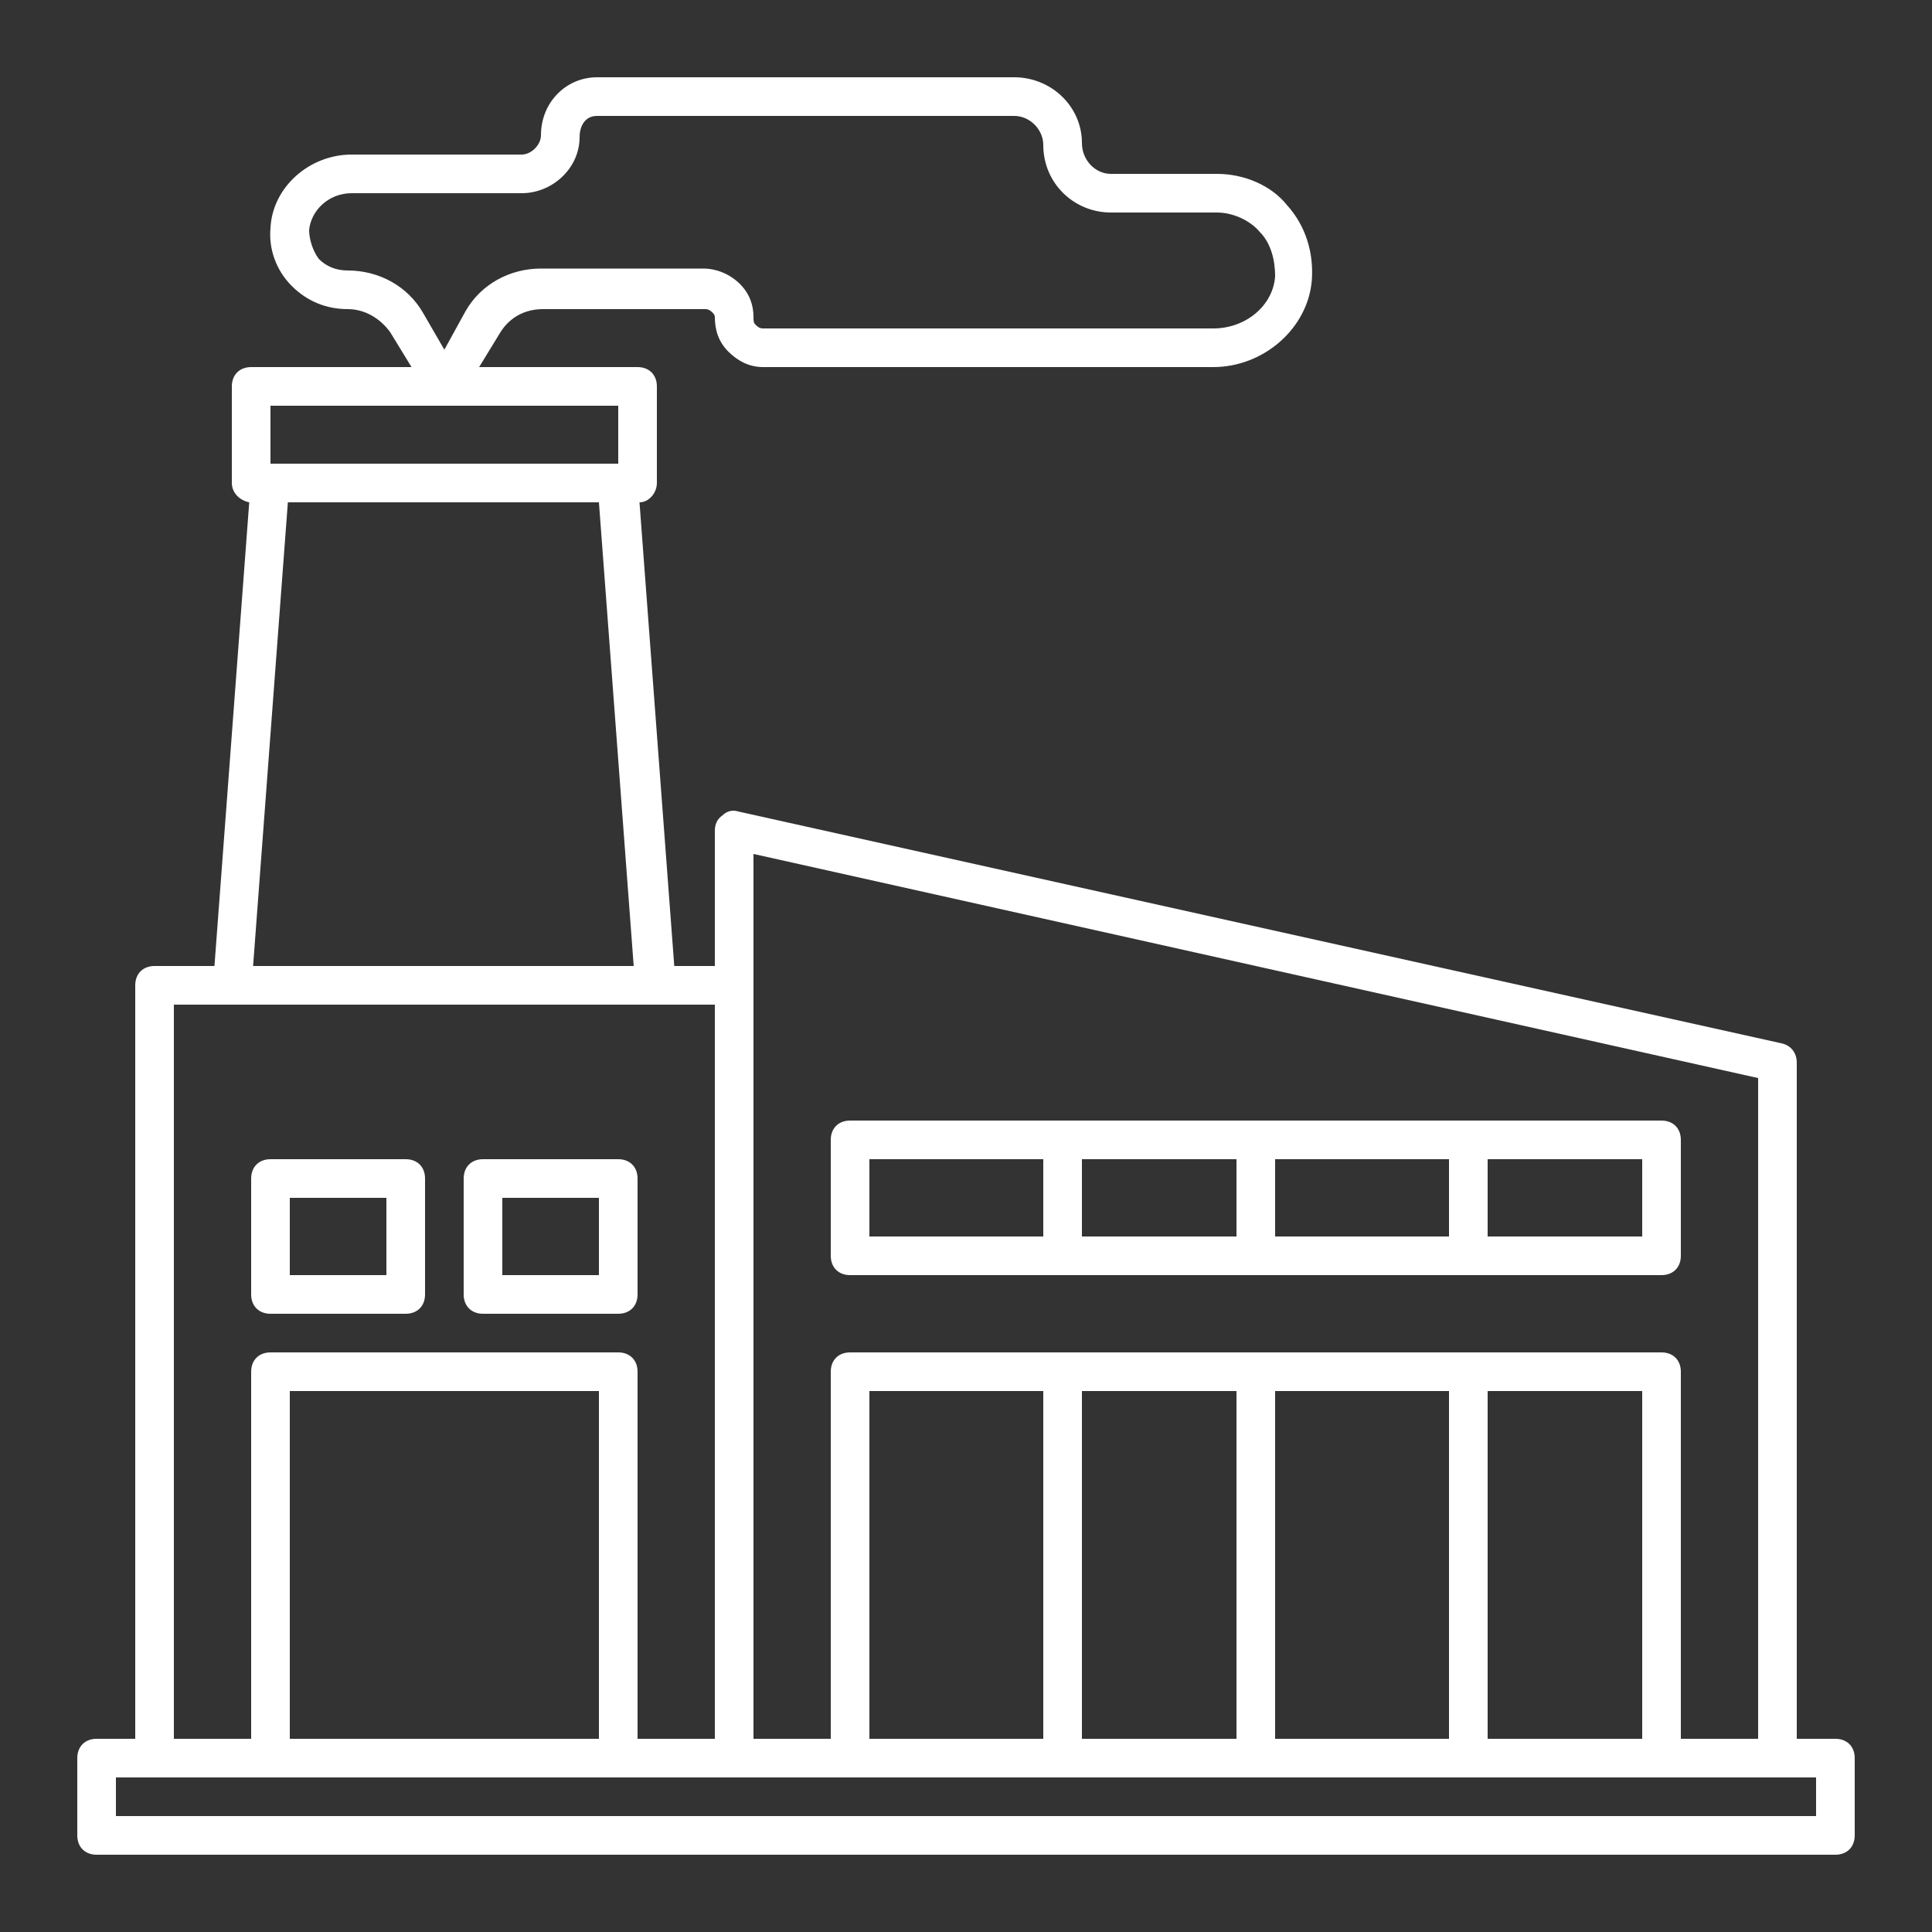
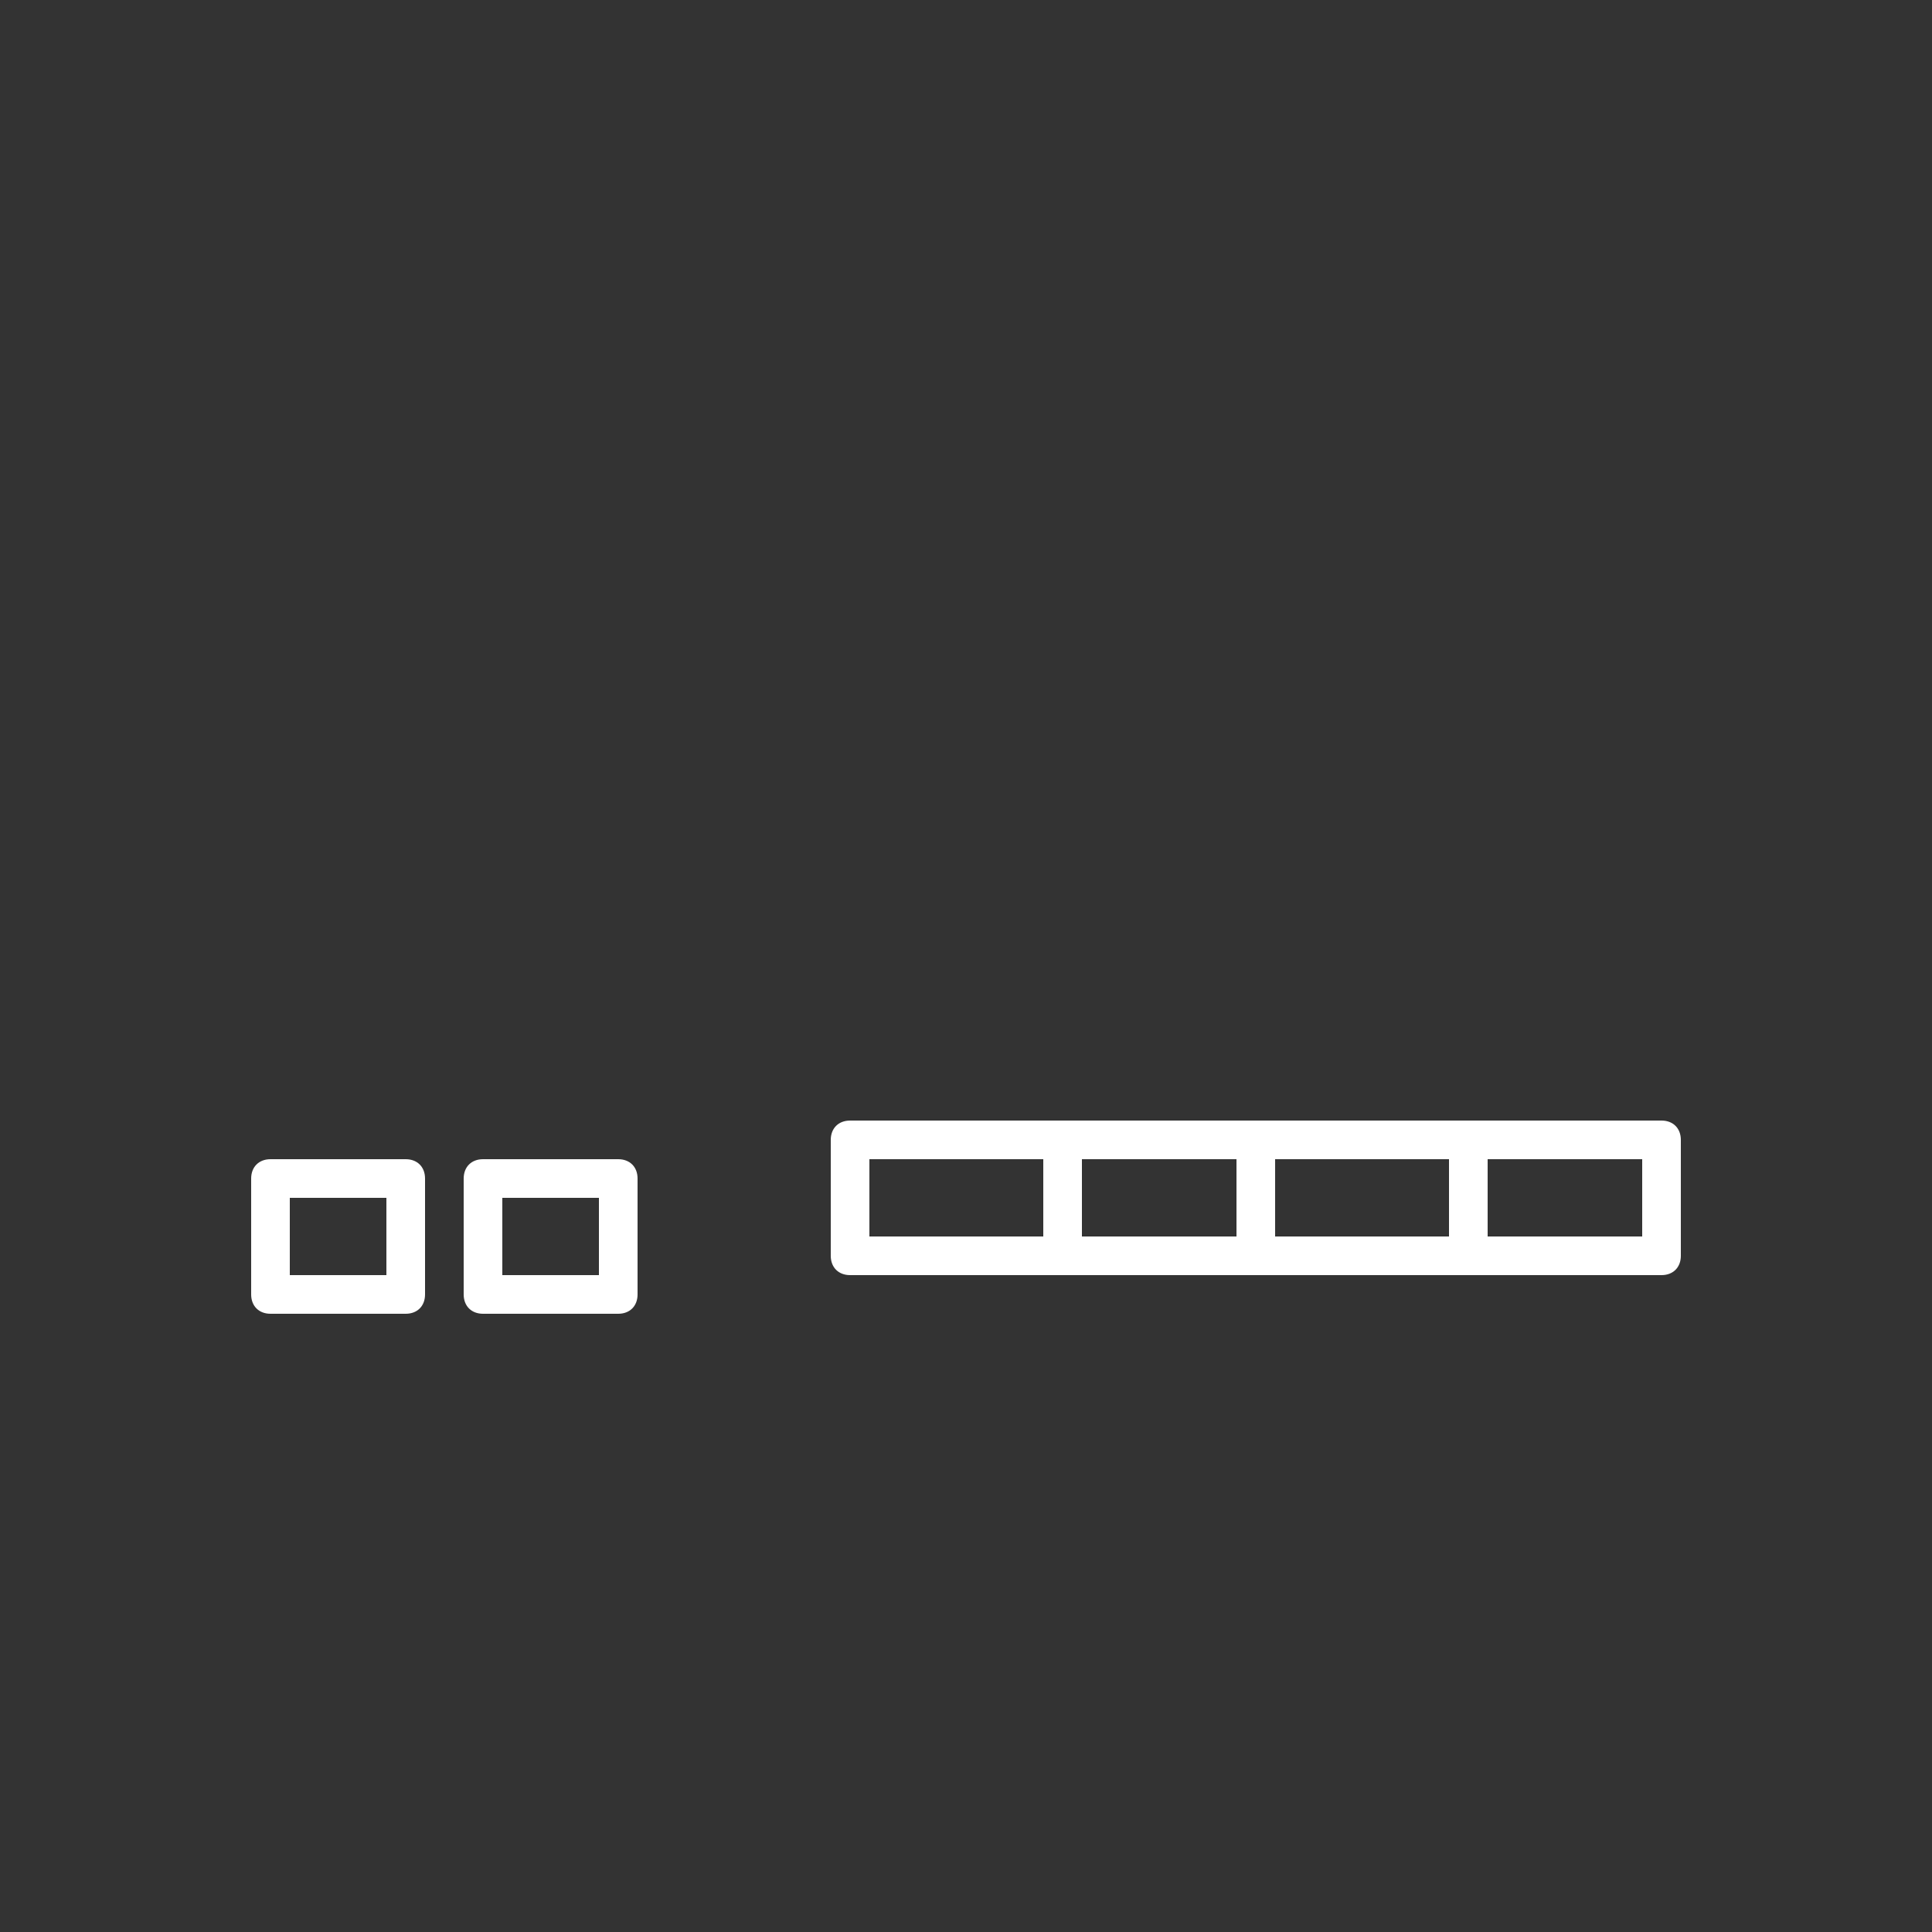
<svg xmlns="http://www.w3.org/2000/svg" version="1.1" width="512" height="512" x="0" y="0" viewBox="0 0 100 100" style="enable-background:new 0 0 512 512" xml:space="preserve" class="">
  <rect x="0" y="0" width="100" height="100" fill="#333333" stroke="none" />
  <g>
-     <path d="M95 90h-2V55c0-.5-.3-.9-.8-1l-54-12c-.3-.1-.6 0-.8.2-.3.2-.4.5-.4.8v7h-2.1l-1.8-24c.5 0 .9-.5.9-1v-5c0-.6-.4-1-1-1h-8.2l1.1-1.8c.5-.8 1.3-1.2 2.2-1.2h8.4c.2 0 .3.1.4.2s.1.2.1.2c0 .7.2 1.3.7 1.8s1.1.8 1.8.8h23.3c2.6 0 4.9-2 5.1-4.5.1-1.4-.3-2.8-1.3-3.9-.8-1-2.2-1.6-3.6-1.6h-5.5c-.8 0-1.5-.7-1.5-1.6C56 5.5 54.4 4 52.5 4H30.9C29.3 4 28 5.3 28 7c0 .5-.5 1-1 1h-8.8C16 8 14.1 9.7 14 11.8c-.1 1.1.3 2.2 1.1 3S16.9 16 18 16c.9 0 1.7.5 2.2 1.2l1.1 1.8H13c-.6 0-1 .4-1 1v5c0 .5.4.9.9 1l-1.8 24H8c-.6 0-1 .4-1 1v39H5c-.6 0-1 .4-1 1v4c0 .6.4 1 1 1h90c.6 0 1-.4 1-1v-4c0-.6-.4-1-1-1zM18 14c-.6 0-1.1-.2-1.5-.6-.3-.4-.5-1-.5-1.5.1-1 1-1.9 2.2-1.9H27c1.6 0 3-1.3 3-2.9 0-.6.3-1.1.9-1.1h21.6c.8 0 1.5.7 1.5 1.5 0 2 1.6 3.5 3.5 3.5H63c.8 0 1.7.4 2.2 1 .6.6.8 1.5.8 2.3-.1 1.5-1.5 2.7-3.2 2.7H39.5c-.2 0-.3-.1-.4-.2s-.1-.2-.1-.4c0-.6-.2-1.2-.7-1.7s-1.2-.8-1.9-.8H28c-1.6 0-3.1.8-3.9 2.2l-1.1 2-1.1-1.9c-.8-1.4-2.3-2.2-3.9-2.2zm21 30.2 52 11.6V90h-4V71c0-.6-.4-1-1-1H44c-.6 0-1 .4-1 1v19h-4V51zM66 90V72h9v18zm-10 0V72h8v18zm-11 0V72h9v18zm32-18h8v18h-8zM14 21h18v3H14zm.9 5H31l1.8 24H13.1zM9 52h28v38h-4V71c0-.6-.4-1-1-1H14c-.6 0-1 .4-1 1v19H9zm22 38H15V72h16zm63 4H6v-2h88z" fill="#ffffff" opacity="1" data-original="#000000" />
    <path d="M44 66h42c.6 0 1-.4 1-1v-6c0-.6-.4-1-1-1H44c-.6 0-1 .4-1 1v6c0 .6.4 1 1 1zm20-2h-8v-4h8zm2-4h9v4h-9zm19 4h-8v-4h8zm-40-4h9v4h-9zM14 68h7c.6 0 1-.4 1-1v-6c0-.6-.4-1-1-1h-7c-.6 0-1 .4-1 1v6c0 .6.4 1 1 1zm1-6h5v4h-5zM25 68h7c.6 0 1-.4 1-1v-6c0-.6-.4-1-1-1h-7c-.6 0-1 .4-1 1v6c0 .6.4 1 1 1zm1-6h5v4h-5z" fill="#ffffff" opacity="1" data-original="#000000" />
  </g>
</svg>